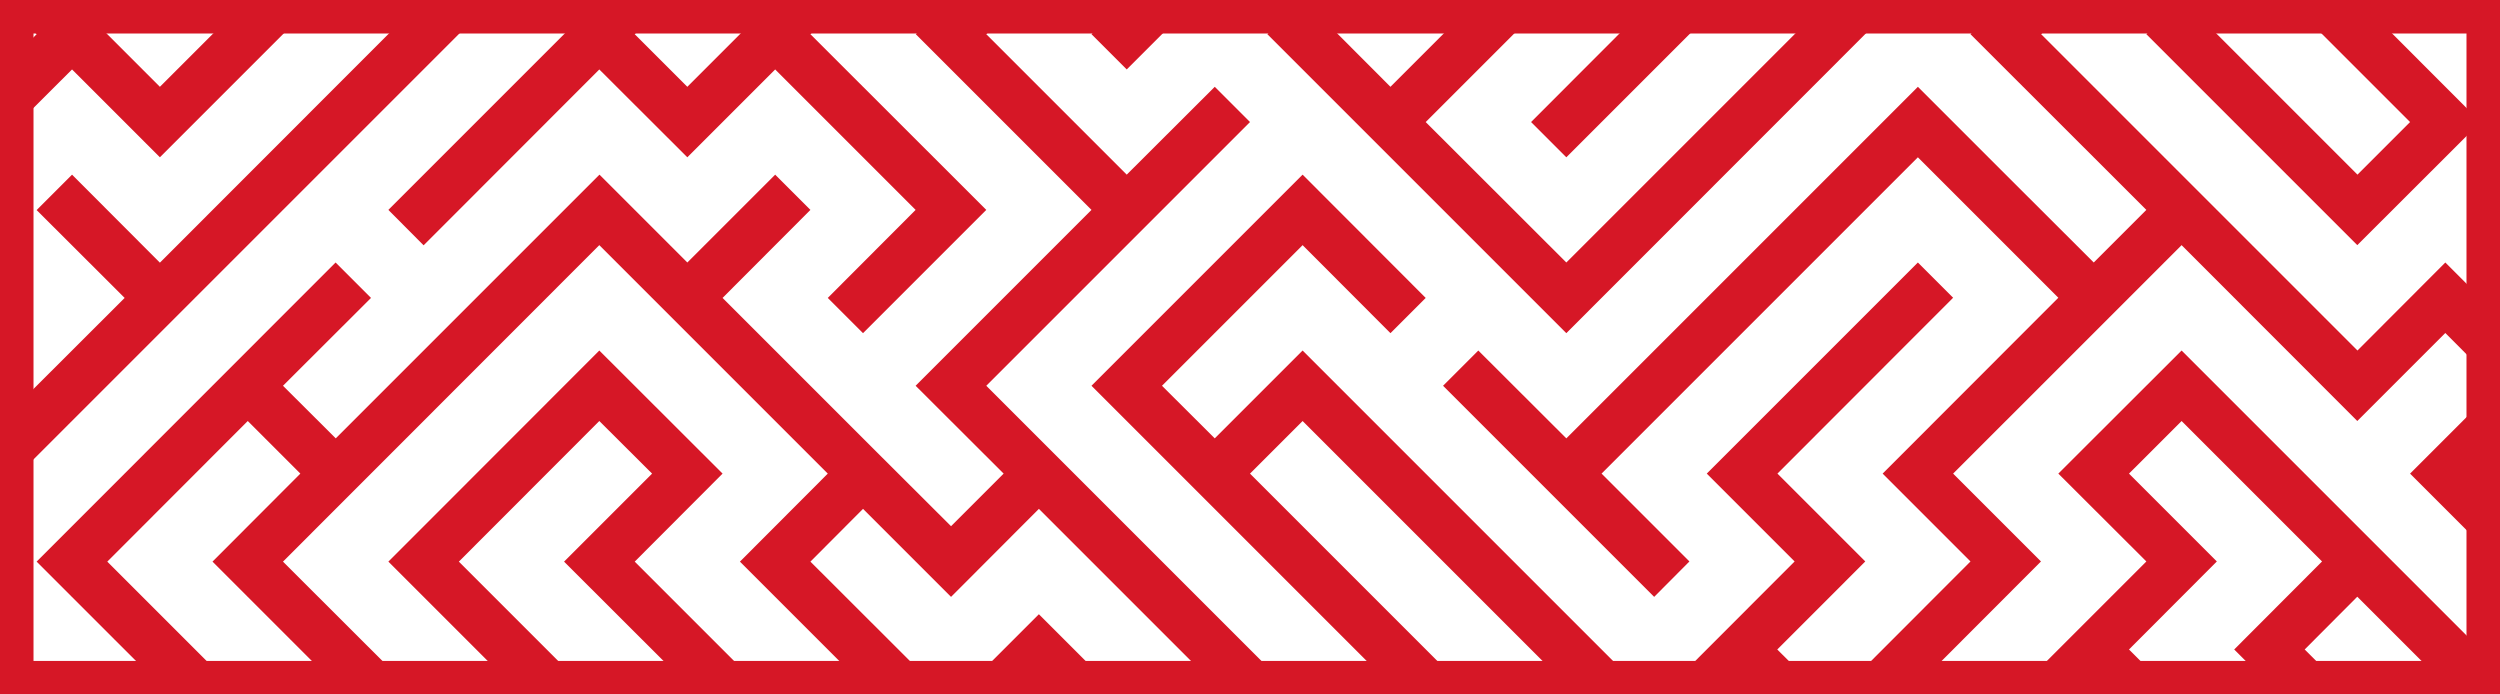
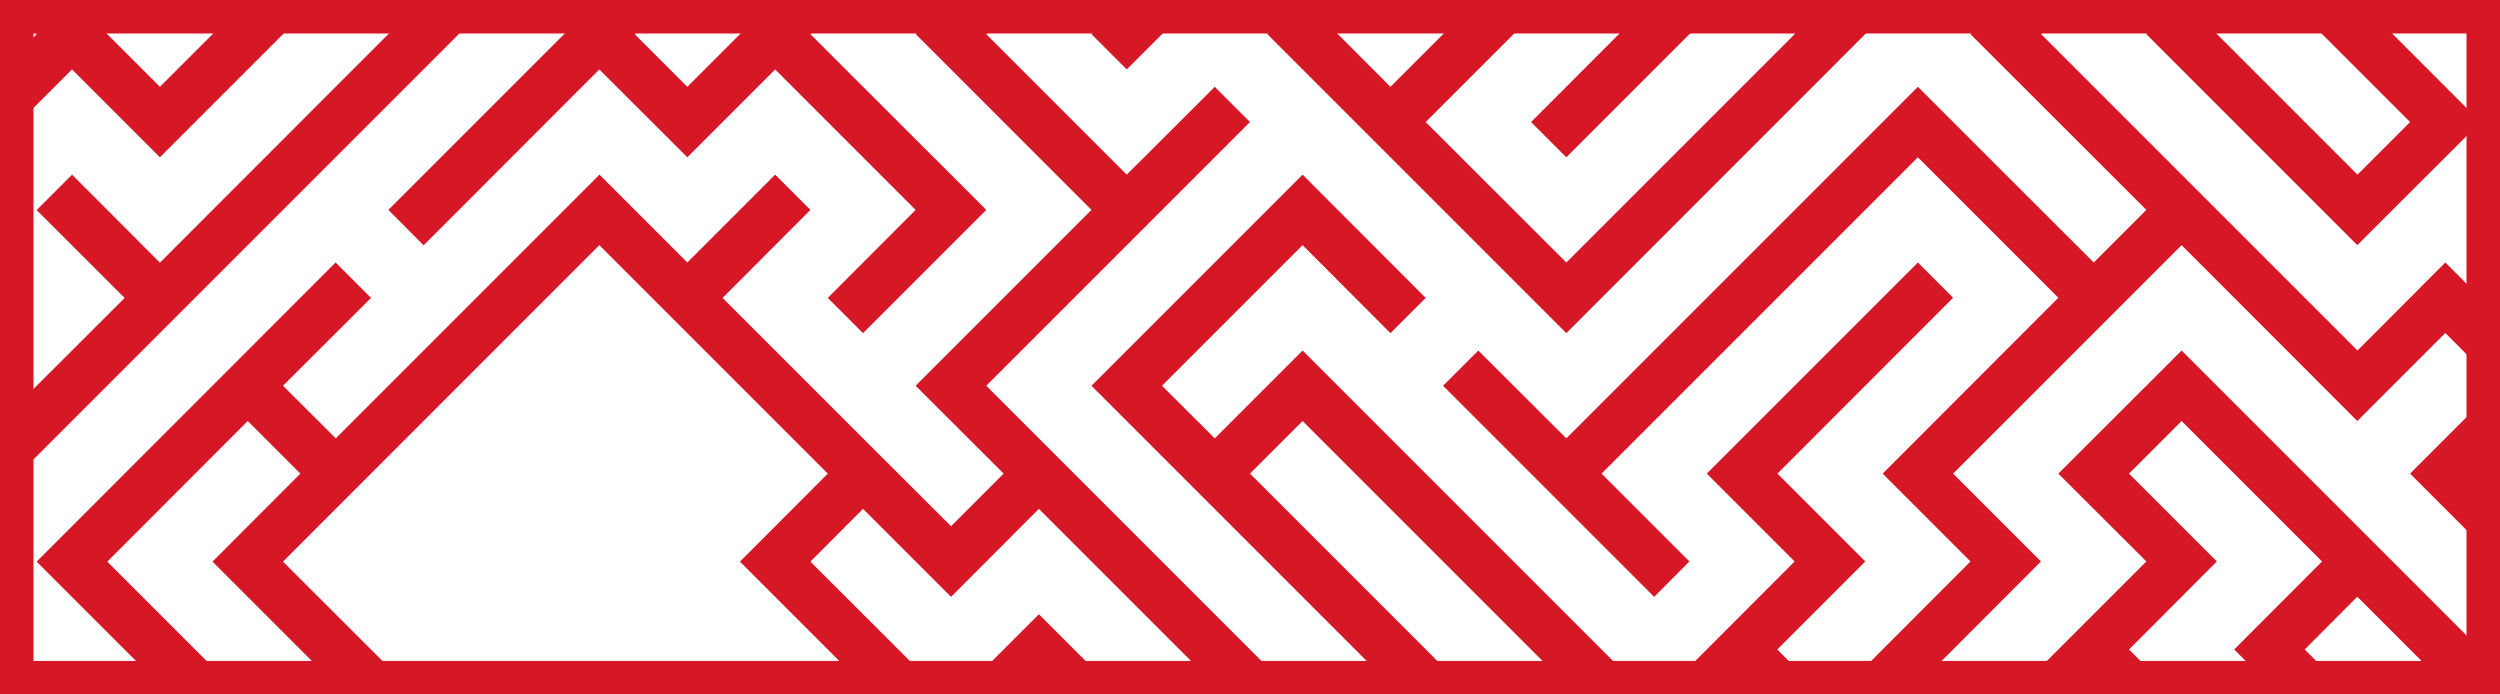
<svg xmlns="http://www.w3.org/2000/svg" version="1.1" viewBox="0 0 1440 400">
  <defs>
    <style>
      .cls-1 {
        fill: #d61726;
      }

      .cls-2 {
        fill: none;
        stroke: #d61726;
        stroke-width: 38.6px;
      }
    </style>
  </defs>
  <g>
    <g id="Layer_1">
      <rect class="cls-2" width="1440" height="400" />
      <g>
-         <polygon class="cls-1" points="345.2 201.9 223.7 323.5 300.2 400 340.8 400 264.3 323.5 345.2 242.5 375.6 272.8 324.9 323.5 401.5 400 442.1 400 365.6 323.5 416.2 272.8 345.2 201.9" />
        <polygon class="cls-1" points="552.2 400 592.8 400 598.4 394.4 604 400 644.6 400 598.4 353.8 552.2 400" />
        <polygon class="cls-1" points="1200.3 400 1205.9 394.4 1211.6 400 1252.2 400 1226.3 374.1 1276.9 323.4 1226.3 272.8 1256.6 242.5 1337.5 323.4 1286.9 374.1 1312.8 400 1353.5 400 1327.5 374.1 1357.8 343.7 1414.1 400 1440 400 1440 385.3 1256.6 201.9 1185.6 272.8 1236.3 323.4 1159.7 400 1200.3 400" />
        <polygon class="cls-1" points="902.2 191.9 1092.2 1.8 1051.6 1.8 902.2 151.2 821.2 70.3 889.7 1.8 849.1 1.8 800.9 50 752.8 1.8 747.8 1.8 730 19.7 881.9 171.6 902.2 191.9" />
        <polygon class="cls-1" points="-1.3 285.2 282.1 1.8 241.5 1.8 92.1 151.3 41.5 100.6 21.1 121 71.8 171.6 -1.3 244.6 -1.3 285.2" />
        <polygon class="cls-1" points="997.8 400 1003.4 394.4 1009 400 1049.7 400 1023.7 374.1 1074.4 323.4 1023.8 272.8 1125 171.5 1104.7 151.2 983.1 272.8 1033.7 323.4 957.2 400 997.8 400" />
        <polygon class="cls-1" points="687.2 1.8 646.6 1.8 628.7 19.7 649 40 687.2 1.8" />
        <polygon class="cls-1" points="198.9 400 239.6 400 163 323.5 345.2 141.2 476.8 272.8 426.2 323.5 502.7 400 543.4 400 466.8 323.5 497.1 293.1 547.8 343.8 598.4 293.1 705.3 400 745.9 400 568.1 222.2 720 70.3 699.7 50 649 100.6 568.1 19.7 585.9 1.8 545.3 1.8 527.5 19.7 628.7 120.9 527.4 222.2 578.1 272.8 547.8 303.1 505.3 260.7 416.2 171.6 466.8 120.9 446.5 100.6 395.9 151.2 345.3 100.6 193.4 252.5 163 222.2 213.7 171.6 193.3 151.2 21.1 323.5 65.8 368.2 97.7 400 138.3 400 61.8 323.5 142.7 242.5 173 272.8 122.4 323.5 198.9 400" />
        <polygon class="cls-1" points="800.9 191.9 821.2 171.6 750.3 100.6 628.7 222.2 806.5 400 847.2 400 720 272.8 750.3 242.5 907.8 400 948.4 400 750.3 201.9 699.7 252.5 669.3 222.2 750.3 141.2 800.9 191.9" />
        <polygon class="cls-1" points="-1.3 361.7 -1.3 400 37 400 30.9 393.8 -1.3 361.7" />
        <polygon class="cls-1" points="-1.3 42.1 -1.3 82.7 41.5 40 92.1 90.6 180.9 1.8 140.3 1.8 92.1 50 43.9 1.8 3.3 1.8 21.1 19.7 -1.3 42.1" />
        <polygon class="cls-1" points="1319.7 1.8 1388.2 70.3 1357.9 100.6 1259.1 1.8 1254.1 1.8 1236.3 19.7 1357.8 141.2 1428.8 70.3 1360.4 1.8 1319.7 1.8" />
        <polygon class="cls-1" points="1438.8 120.9 1440 122.1 1440 119.7 1438.8 120.9" />
        <polygon class="cls-1" points="1440 20.8 1440 1.8 1421 1.8 1440 20.8" />
        <polygon class="cls-1" points="497.1 191.9 568.1 120.9 466.8 19.7 484.7 1.8 444.1 1.8 395.9 50 365.6 19.7 383.4 1.8 342.8 1.8 223.7 120.9 244 141.3 345.2 40 395.9 90.6 446.5 40 527.4 120.9 476.8 171.6 497.1 191.9" />
        <polygon class="cls-1" points="902.2 90.6 991 1.8 950.3 1.8 881.9 70.3 902.2 90.6" />
        <polygon class="cls-1" points="-1.3 184 11.1 171.6 -1.3 159.2 -1.3 184" />
        <polygon class="cls-1" points="1357.9 201.9 1175.7 19.7 1193.5 1.8 1152.9 1.8 1135 19.7 1236.3 120.9 1206 151.2 1152.4 97.7 1104.7 50 902.2 252.5 851.5 201.9 831.2 222.2 952.8 343.8 973.1 323.4 922.5 272.8 1104.7 90.6 1185.6 171.5 1084.4 272.8 1135 323.4 1058.5 400 1099.1 400 1175.6 323.4 1125 272.8 1256.6 141.2 1357.8 242.5 1408.5 191.8 1438.8 222.2 1388.2 272.8 1440 324.6 1440 284 1428.8 272.8 1440 261.6 1440 182.7 1408.5 151.2 1357.9 201.9" />
      </g>
    </g>
  </g>
</svg>